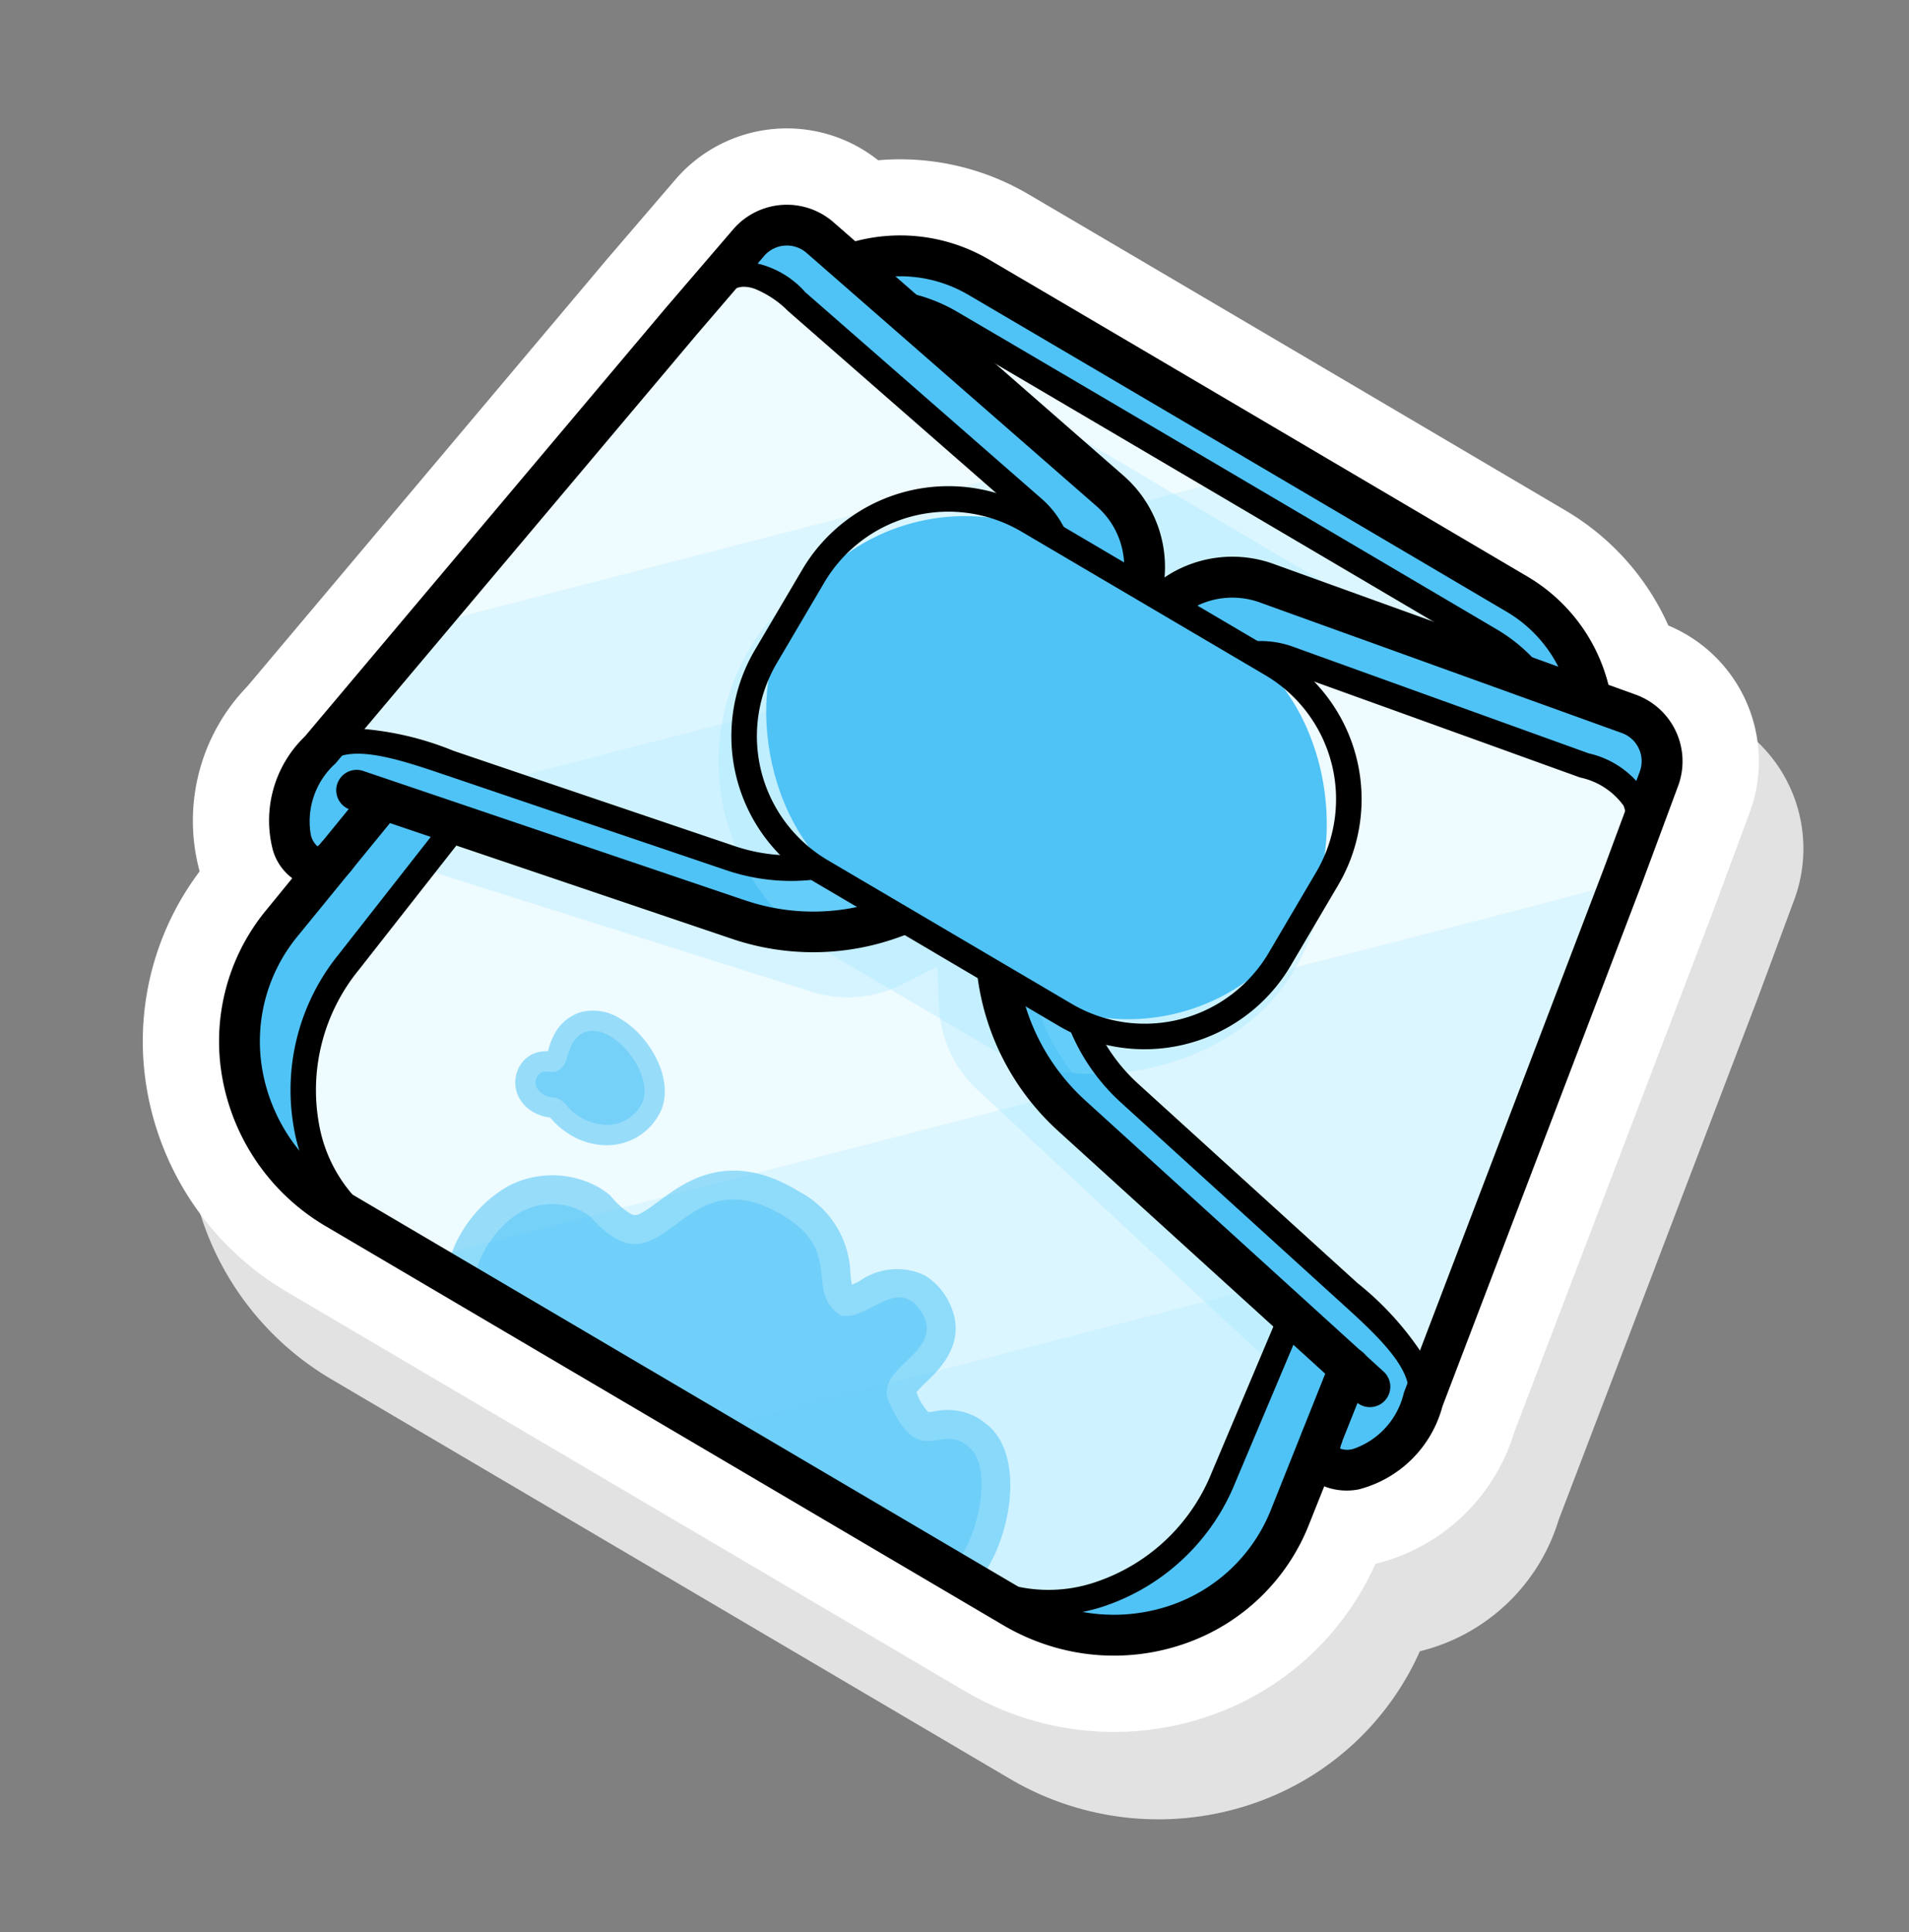
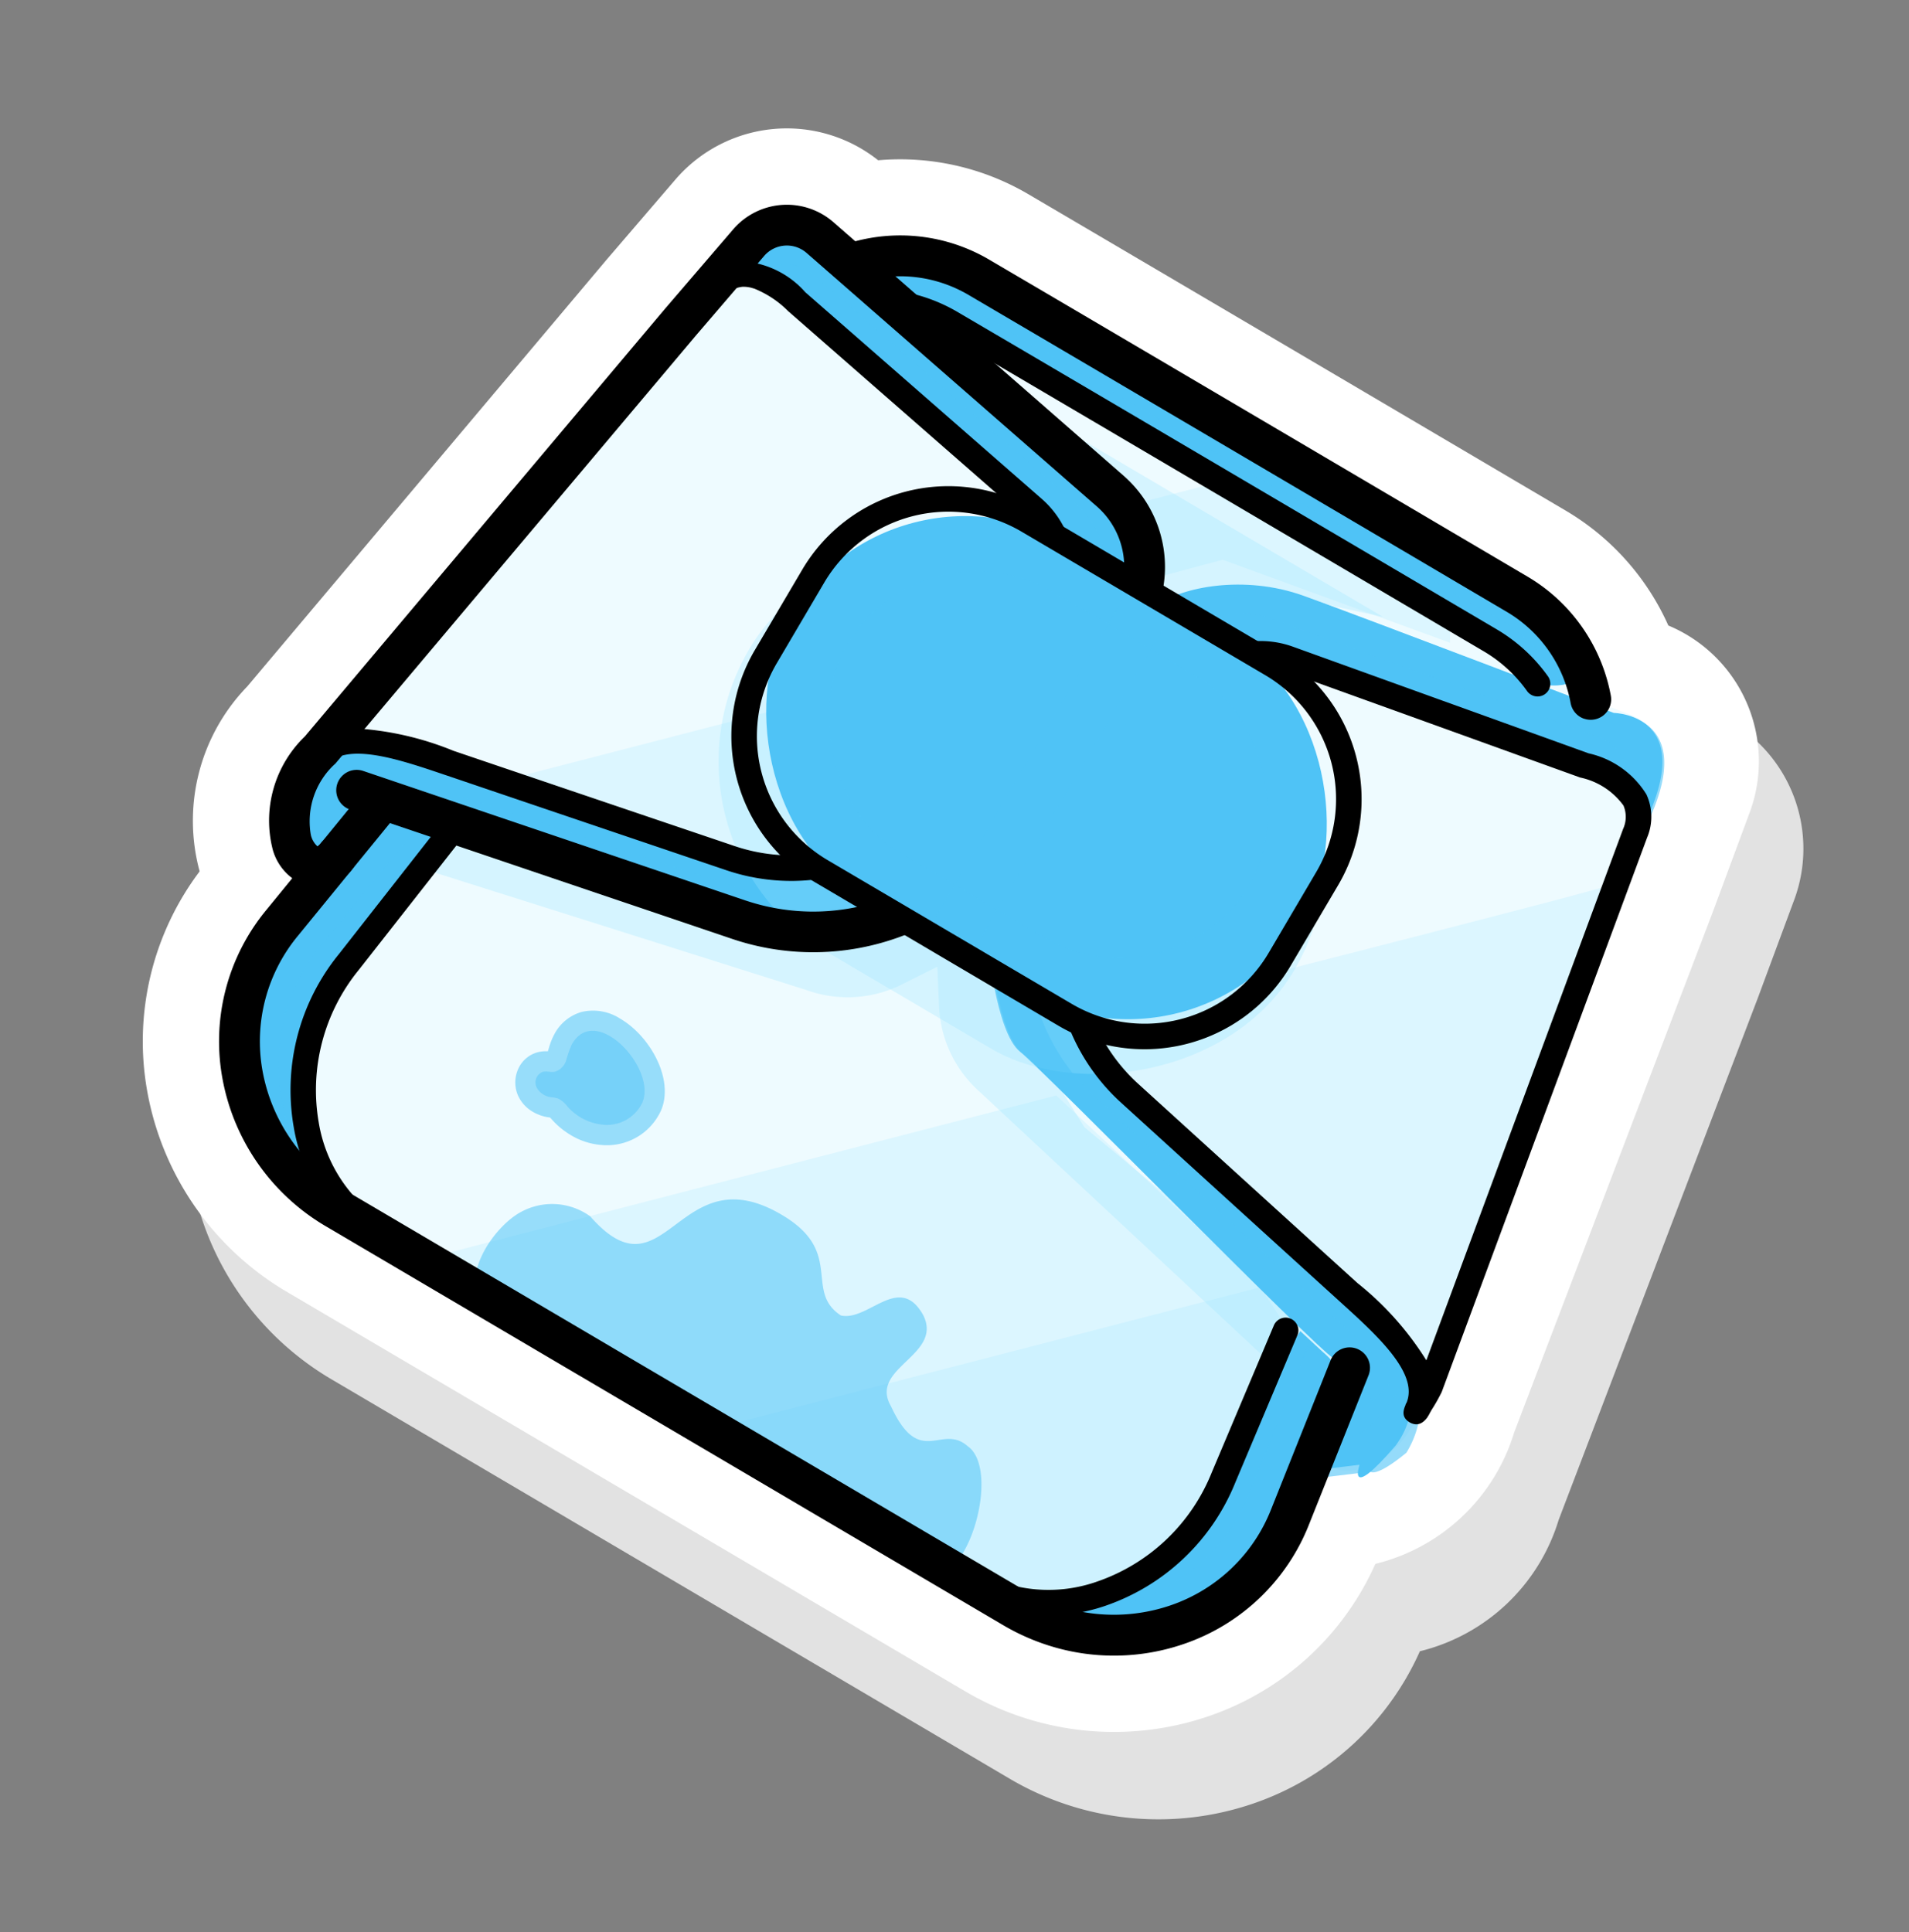
<svg xmlns="http://www.w3.org/2000/svg" width="94.949" height="96.092" viewBox="0 0 94.949 96.092">
  <rect x="0" y="0" width="94.949" height="96.092" fill="#808080" stroke="none" />
  <defs>
    <style>.a{fill:#e2e2e2;}.a,.d,.e{mix-blend-mode:multiply;}.a,.d,.e,.i,.j{isolation:isolate;}.b{fill:#fff;}.c{fill:#eefbff;}.d,.e{fill:#99e5ff;}.d{opacity:0.2;}.e{opacity:0.3;}.f{opacity:0.9;}.g,.h,.i{fill:#4fc3f6;}.g,.i,.j{opacity:0.6;}.i,.j{mix-blend-mode:screen;}</style>
  </defs>
  <g transform="matrix(0.951, 0.309, -0.309, 0.951, 22.383, 0)">
    <path class="a" d="M12.176,63.626a14.556,14.556,0,0,1-9.745-7.383,14.055,14.055,0,0,1-.884-11.176,9.6,9.6,0,0,1-.589-9.478L11.417,9.83l2.026-4.854A7.307,7.307,0,0,1,22.717,1,12.6,12.6,0,0,1,30.3.287c3.385.746,8.064,1.78,13.988,3.092q7.03,1.559,16.374,3.633a12.594,12.594,0,0,1,6.585,3.849,7.427,7.427,0,0,1,1,.15,7.319,7.319,0,0,1,5.726,7.363l-.216,5.293-1.4,27.74a9.6,9.6,0,0,1-4.546,8.346,14.034,14.034,0,0,1-5.522,9.75A14.555,14.555,0,0,1,50.334,72.08Z" transform="translate(3.449 3.45)" />
    <path class="b" d="M12.176,63.626a14.553,14.553,0,0,1-9.744-7.383,14.056,14.056,0,0,1-.884-11.176,9.6,9.6,0,0,1-.589-9.478L11.418,9.83l2.026-4.855A7.308,7.308,0,0,1,22.717,1,12.593,12.593,0,0,1,30.3.288c3.386.746,8.063,1.78,13.987,3.092q7.031,1.558,16.375,3.633a12.594,12.594,0,0,1,6.585,3.849,7.412,7.412,0,0,1,1,.151,7.319,7.319,0,0,1,5.726,7.362l-.216,5.293-1.4,27.74a9.6,9.6,0,0,1-4.546,8.346,14.035,14.035,0,0,1-5.522,9.75A14.553,14.553,0,0,1,50.335,72.08Z" transform="translate(0 0)" />
    <g transform="translate(3.79 3.791)">
      <path class="c" d="M62.743,46.441l0-.056c.063-.3.124-.591.124-.61l.389-9.589.885-17.554s.1-2.525.213-5.207a2.5,2.5,0,0,0-2.422-2.579l-2.027-.1a7.689,7.689,0,0,0-5.1-3.845C46.626,5.086,32.691,1.994,24.459.181a7.689,7.689,0,0,0-6.091,1.227L16.349.746a2.5,2.5,0,0,0-3.285,1.313c-1.033,2.478-2.006,4.81-2.006,4.81L4.444,23.156.747,32.01c-.007.017-.074.3-.144.6l-.021.052C-1.352,36.963,2.075,39.8,3,37.427l-1.557,4.01A9.5,9.5,0,0,0,8.413,54.126l2.522.559,33.115,7.337,2.522.559a9.5,9.5,0,0,0,11.681-8.555l.291-4.29C58.378,52.274,62.681,51.151,62.743,46.441Z" transform="translate(1.069 1.026)" />
      <path class="d" d="M3.85,0,0,2.453l2.237,3.1,2.9-1.884L17.168,4.1l-.5-1.612Z" transform="translate(36.226 7.143)" />
      <path class="d" d="M27.481,0,0,17.511l13.373,3.051s20.926,6.8,24.56,1.771,3.33-6.341,3.33-6.341l.75-9.189Z" transform="translate(14.245 38.709)" />
      <path class="d" d="M23.822,0,0,15.18l13.373,3.051a7.637,7.637,0,0,0,8.817-3.014C25.824,10.183,25,7.235,25,7.235l.351-6Z" transform="translate(30.507 44.643)" />
-       <path class="d" d="M26.939,0,1.693,16.088,0,21.005s.973.734,1.224.919,11.754-.3,11.754-.3l10.392.1,3.5-2.307L31.554,6.375l-.827-4.183Z" transform="translate(2.529 10.375)" />
      <path class="d" d="M23.553,0,0,15.008l9.332.082,6.789-.557,5.357-3.039L24.22,4.478Z" transform="translate(9.691 17.959)" />
      <path class="d" d="M22.781,0C22.474.349,0,14.517,0,14.517l4.069,3,4.75,2.142,10.954,5.086,1.1.859L22.2,25.9Z" transform="translate(41.833 20.293)" />
      <path class="e" d="M0,0,22.28,4.936l-5.389.552L12.013,7.614,9.076,4.845,3.455,1.538Z" transform="translate(27.549 6.114)" />
      <path class="e" d="M54.483,17.951,38.622,11.634,33.487,7.295l-1.853-5.86.015-.944L30.5.431,29.432,0l-.384.862L25.014,6.176l-10.641.558L1.361,6.181,0,9.608l23.4-.189a6.01,6.01,0,0,0,4.389-1.726L29.2,6.3l.693,1.857a6.015,6.015,0,0,0,3.25,3.42L55.114,21.82Z" transform="translate(4.921 28.145)" />
      <g class="f" transform="translate(15.552 46.979)">
-         <path class="g" d="M7.642,11.028c1.233.244,2.464.508,3.677.839,1.246.34,2.478.691,3.743.955,2.566.534,5.128,1.057,7.678,1.666,2.359.563,4.713,1.151,7.066,1.735a4.881,4.881,0,0,0,.389-1.111c.533-2.342-.1-6.014-2.318-6.776a3.015,3.015,0,0,0-.482-.151,3.064,3.064,0,0,0-2.136.369c-.086.043-.2.1-.267.125a2.83,2.83,0,0,1-.809-.684l-.046-.051-.019-.017a6,6,0,0,1,.313-.645c.448-.839,1.381-2.587-.168-4.139L24.222,3.1a3.226,3.226,0,0,0-1.5-.836,3.214,3.214,0,0,0-2.988,1.255c-.092.093-.207.208-.314.307a4.806,4.806,0,0,1-.248-.508A4.75,4.75,0,0,0,15.517.237L15.32.19c-3.84-.851-5.4,1.349-6.331,2.663-.777,1.1-.877,1.074-1.211,1A3.766,3.766,0,0,1,6.717,3.38L6.6,3.312l-.124-.046a4.117,4.117,0,0,0-.531-.156A4.747,4.747,0,0,0,1.619,4.465,6.4,6.4,0,0,0,.129,7.436a5.215,5.215,0,0,0-.073,1.9C2.538,10.091,5.1,10.526,7.642,11.028Z" />
        <path class="g" d="M1.218,4.031a3.233,3.233,0,0,1,3.336-.852C9.51,6.131,7.682-1.28,13.749.2c3.361.818,2.074,3.233,4.187,3.817,1.4-.136,2.1-2.933,3.883-1.29,1.6,1.6-1.777,3.33-.119,4.811,2.329,2.52,2.648.018,4.245.713,2,.61,2.194,7.028-.1,6.674-1.917-1.118-4.342-1.232-6.509-1.9C13.175,11.254,6.929,10.309.5,8.731-.567,7.542.263,5.014,1.218,4.031Z" transform="translate(1.43 1.433)" />
      </g>
      <path class="h" d="M2.1,3.423S2.832,1.84,20.68,6.137l17.847,4.3s2.708-.259,1.239-1.772-17.919-5.33-17.919-5.33S2.642-2.784,0,1.555Z" transform="translate(19.635 1.402)" />
      <path class="i" d="M35.857,8.014a7.669,7.669,0,0,1,3.813,2.115c.508-.252.843-.7.1-1.466C38.3,7.151,21.847,3.333,21.847,3.333S2.642-2.784,0,1.555l.412.367a7.678,7.678,0,0,1,5.093-.631C13.737,3.1,27.671,6.2,35.857,8.014Z" transform="translate(19.635 1.402)" />
      <path class="h" d="M11.6,5.462s1.147-3.5,4.151-2.163S29.874,9.544,30.767,9.777c3.081.805,3.412,2.912,2.066,3.994-.852.684-1.1,6.112-1.759,7.94s-.564,6.466-4.093,7.807-9.289.821-9.289.821L7.678,30.8S.558,29.978.018,34.751c-.146,3.763.664,1.912.664,1.912L2.061,38.3s2.113-4.863,3.178-4.627,20.246-.649,21.8-.524,5.1-3.056,5.1-3.056S37.424,13.54,37.17,12.17s-2.056-3.975-4.988-5.228S16.927.686,16.927.686,13.247-2.669,11.6,5.462Z" transform="translate(0.851 1.517)" />
      <g class="j" transform="translate(0.347 1.517)">
-         <path class="h" d="M2.8,0A4.821,4.821,0,0,0,0,3.468C.26,5.439.664,5.378.664,5.378l1.38,1.633A8.277,8.277,0,0,0,3.1,5.427C1.771,4.357,2.134,2.107,2.8,0Z" transform="translate(0 31.187)" />
        <path class="h" d="M34.746,12.17c-.255-1.37-2.058-3.975-4.99-5.228S14.5.686,14.5.686,10.822-2.669,9.171,5.462c0,0,.694-2.114,2.411-2.428A2.252,2.252,0,0,1,14.4,2.114L30.26,8.893a4.516,4.516,0,0,1,2.633,5.129L30.644,24.171A10.346,10.346,0,0,1,20.4,32.277L.868,32.172A.864.864,0,0,0,0,33.051l.016.874a18.481,18.481,0,0,1,2.8-.255c1.064.236,20.246-.649,21.8-.524s5.1-3.056,5.1-3.056S35,13.54,34.746,12.17Z" transform="translate(2.93 0)" />
      </g>
      <path class="h" d="M29.021,7.359s.44-3.659-2.849-3.713S10.729,3.338,9.821,3.173C6.689,2.6,6.62,4.791,6.262,5.92c.483.98-1.588,6-1.759,7.94s-2.22,6.1.413,8.8,8.073,4.668,8.073,4.668l8.881,4.647s6.8,2.263,5.275,6.819c-1.457,3.472-1.409,1.453-1.409,1.453l-1.942.9s.139-5.3-.924-5.536S4.792,26.471,3.327,25.927,0,21.005,0,21.005,2.2,3.771,3.006,2.637,6.551-.1,9.737,0s16.47.773,16.47.773S30.96-.708,29.021,7.359Z" transform="translate(36.014 11.272)" />
      <rect class="e" width="22.044" height="31.465" rx="11.022" transform="translate(17.957 33.073) rotate(-77.507)" />
      <g class="j" transform="translate(36.122 11.296)">
        <path class="h" d="M2.565,0A4.821,4.821,0,0,1,3.641,4.327C2.573,6,2.231,5.779,2.231,5.779l-1.941.9A8.235,8.235,0,0,1,0,4.792C1.659,4.385,2.281,2.193,2.565,0Z" transform="translate(24.018 34.604)" />
        <path class="h" d="M3.008,2.636C3.817,1.5,6.551-.1,9.738,0S26.207.778,26.207.778,30.96-.709,29.021,7.359c0,0,.265-2.209-1.159-3.22a2.252,2.252,0,0,0-2.167-2.025L8.457,1.561A4.515,4.515,0,0,0,3.9,5.1L1.655,15.247A10.344,10.344,0,0,0,7.514,26.92l17.752,8.155a.864.864,0,0,1,.415,1.164l-.384.785a18.455,18.455,0,0,0-2.428-1.414c-1.064-.235-18.076-9.14-19.54-9.685S0,21,0,21,2.2,3.771,3.008,2.636Z" />
      </g>
      <path class="h" d="M5.151.007S3.243-.16,2.719,1.189,0,8.607,0,10.465,1.628,15.9,1.628,15.9l5.115,4.045-1.18-2.428s-2.024-4.438-2.019-5.5,1.116-6.7,1.116-6.7L6.683.01Z" transform="translate(2.003 35.415)" />
      <path class="i" d="M6.143,18.574A9.382,9.382,0,0,1,2.631,7.384L5.486.035,3.978,0A1.808,1.808,0,0,0,2.719,1.055C2.2,2.4,0,8.473,0,10.332s1.628,5.435,1.628,5.435l5.115,4.045Z" transform="translate(2.003 35.549)" />
      <path class="h" d="M9.867.645s1.8.655,1.7,2.1-.67,7.871-1.454,9.556-3.772,4.238-3.772,4.238L0,18.045l2.094-1.7S5.8,13.174,6.249,12.208s.869-6.841.869-6.841L8.475,0Z" transform="translate(48.416 46.105)" />
      <path class="i" d="M1.068,16.527a9.383,9.383,0,0,0,7.91-8.659S9.261,3.538,9.494,0l1.384.606a1.806,1.806,0,0,1,.694,1.487c-.1,1.444-.67,7.871-1.454,9.557s-3.773,4.239-3.773,4.239L0,17.395Z" transform="translate(47.998 46.663)" />
      <g transform="translate(0 0)">
-         <path d="M42.558,12.777a1.014,1.014,0,0,1-.893-.531,6.686,6.686,0,0,0-4.426-3.338C22.9,5.724,12.969,3.525,6.888,2.186A6.7,6.7,0,0,0,1.6,3.251,1.015,1.015,0,1,1,.431,1.591,8.735,8.735,0,0,1,7.325.2c6.082,1.339,16.011,3.539,30.354,6.723a8.713,8.713,0,0,1,5.771,4.351,1.016,1.016,0,0,1-.892,1.5Z" transform="translate(18.365 0)" />
+         <path d="M42.558,12.777a1.014,1.014,0,0,1-.893-.531,6.686,6.686,0,0,0-4.426-3.338C22.9,5.724,12.969,3.525,6.888,2.186A6.7,6.7,0,0,0,1.6,3.251,1.015,1.015,0,1,1,.431,1.591,8.735,8.735,0,0,1,7.325.2c6.082,1.339,16.011,3.539,30.354,6.723a8.713,8.713,0,0,1,5.771,4.351,1.016,1.016,0,0,1-.892,1.5" transform="translate(18.365 0)" />
        <path d="M36.818,9.5a.635.635,0,0,1-.378-.124,7.007,7.007,0,0,0-2.671-1.218C19.425,4.974,9.5,2.775,3.416,1.436A7.034,7.034,0,0,0,.739,1.365.635.635,0,1,1,.53.113,8.291,8.291,0,0,1,3.689.2C9.772,1.536,19.7,3.735,34.043,6.919A8.286,8.286,0,0,1,37.2,8.356.635.635,0,0,1,36.818,9.5Z" transform="translate(21.345 2.97)" />
        <path d="M48.954,30.761a11.03,11.03,0,0,1-2.377-.261L8.418,22.045A10.764,10.764,0,0,1,1.207,16.59a10.255,10.255,0,0,1-.487-8.6L3.573.648a1.015,1.015,0,1,1,1.892.734L2.61,8.733A8.229,8.229,0,0,0,3,15.639a8.741,8.741,0,0,0,5.857,4.423l38.158,8.454a8.738,8.738,0,0,0,7.177-1.535,8.229,8.229,0,0,0,3.272-6.087l.523-7.962a1.015,1.015,0,1,1,2.026.134l-.523,7.954A10.247,10.247,0,0,1,55.419,28.6,10.7,10.7,0,0,1,48.954,30.761Z" transform="translate(0.787 34.085)" />
        <path d="M41.817,28.588a8.254,8.254,0,0,1-1.789-.2L6.913,21.054a8.53,8.53,0,0,1-5.669-4.386A10.713,10.713,0,0,1,.714,7.8l2.7-7.38A.634.634,0,0,1,4.605.853L1.9,8.237a9.45,9.45,0,0,0,.454,7.825,7.279,7.279,0,0,0,4.829,3.753L40.3,27.153a7.28,7.28,0,0,0,5.962-1.362,9.451,9.451,0,0,0,3.716-6.9l.679-7.924a.635.635,0,0,1,1.265.109L51.247,19a10.719,10.719,0,0,1-4.227,7.814A8.721,8.721,0,0,1,41.817,28.588Z" transform="translate(4.898 35.263)" />
        <g transform="translate(0 0.542)">
          <path d="M2.97,39.774A2.666,2.666,0,0,1,.894,38.6,5.807,5.807,0,0,1,.66,32.739L11.13,6.958,13.14,2.14A3.526,3.526,0,0,1,17.761.283L35.38,7.815A6.035,6.035,0,0,1,38.9,14.668L36.4,25.944a12.568,12.568,0,0,1-12.384,9.8L3.933,35.5a1.015,1.015,0,0,1,.013-2.03h.012l20.083.251h.142A10.522,10.522,0,0,0,34.418,25.5l2.5-11.277a4,4,0,0,0-2.333-4.545L16.962,2.15a1.491,1.491,0,0,0-1.952.781l-2,4.8L2.535,33.52c0,.012-.01.023-.015.034a3.872,3.872,0,0,0-.09,3.692,1.076,1.076,0,0,0,.515.492.683.683,0,0,0,.116-.209,1.015,1.015,0,0,1,1.893.735,2.2,2.2,0,0,1-1.719,1.491A1.958,1.958,0,0,1,2.97,39.774Z" />
          <path d="M.664,31.077a.869.869,0,0,1-.186-.022C.22,31-.057,30.811.01,30.274H0c0-.01.007-.03.014-.059s.012-.063.02-.1a.623.623,0,0,1,.019-.072c.014-.057.028-.12.044-.186a8.923,8.923,0,0,1,.243-.991L11.67,1.738a2.668,2.668,0,0,1,1.5-1.559,4.565,4.565,0,0,1,3.51.482L31.037,6.8A4.732,4.732,0,0,1,33.8,12.17l-2.039,9.2a10.05,10.05,0,0,1-9.912,7.846s-9.672-.118-14.692-.184H7.074c-2.451-.033-5.229-.069-5.807,1.4l-.026.119-.011,0C1.134,30.847.984,31.077.664,31.077Zm13.517-29.8a1.547,1.547,0,0,0-.559.092,1.451,1.451,0,0,0-.784.868L1.983,28.239a15.212,15.212,0,0,1,5.109-.477H7.17c5.019.067,14.692.184,14.692.184A8.777,8.777,0,0,0,30.517,21.1l2.04-9.2a3.461,3.461,0,0,0-2.018-3.928L16.163,1.821A5.026,5.026,0,0,0,14.181,1.272Z" transform="translate(0.83 3.369)" />
        </g>
        <g transform="translate(34.954 10.226)">
-           <path d="M25.685,42.86a2.138,2.138,0,0,1-1.167-.328,2.2,2.2,0,0,1-.928-2.078,1.015,1.015,0,1,1,2.026.133.713.713,0,0,0,.017.239,1.065,1.065,0,0,0,.676-.228,3.872,3.872,0,0,0,1.477-3.384c0-.013,0-.025,0-.038l1.4-27.808.213-5.2a1.489,1.489,0,0,0-1.441-1.522L8.81,2.033A4.015,4.015,0,0,0,4.775,5.167l-2.5,11.277A10.521,10.521,0,0,0,8.21,28.269l18.312,8.255a1.016,1.016,0,0,1-.835,1.852L7.376,30.121A12.56,12.56,0,0,1,.294,16l2.5-11.277A6.037,6.037,0,0,1,8.876,0L28.028.618a3.525,3.525,0,0,1,3.406,3.624L31.219,9.46l-1.4,27.8a5.805,5.805,0,0,1-2.686,5.21A3.087,3.087,0,0,1,25.685,42.86Z" />
          <path d="M24.655,34.914A.751.751,0,0,1,24.5,34.9c-.449-.1-.511-.409-.47-.774l-.011,0L24.043,34c.1-1.579-2.435-2.719-4.673-3.725l-.07-.032C14.721,28.184,5.9,24.2,5.9,24.2a10.052,10.052,0,0,1-5.67-11.3l2.038-9.2A4.742,4.742,0,0,1,7.042,0L22.668.5A4.546,4.546,0,0,1,26.035,1.55a2.66,2.66,0,0,1,.7,2.039L25.54,32.97a8.769,8.769,0,0,1-.2.988c-.015.071-.029.139-.042.2a.59.59,0,0,1-.011.076c-.008.034-.016.066-.025.1l-.011.057H25.25C25.117,34.8,24.878,34.914,24.655,34.914ZM6.889,1.269A3.463,3.463,0,0,0,3.512,3.98l-2.037,9.2a8.779,8.779,0,0,0,4.951,9.867s8.818,3.979,13.4,6.039l.071.031a15.2,15.2,0,0,1,4.429,2.59L25.467,3.544a1.443,1.443,0,0,0-.344-1.112,3.572,3.572,0,0,0-2.478-.658L7,1.271Z" transform="translate(4.024 3.618)" />
        </g>
      </g>
      <g class="f" transform="translate(15.856 41.703)">
        <path class="g" d="M3.526,6.347a4,4,0,0,1-1.107-.427l-.152-.088-.113.019a2.171,2.171,0,0,1-.79-.024,1.793,1.793,0,0,1-.97-.56,1.632,1.632,0,0,1-.38-1.281A1.48,1.48,0,0,1,.659,2.943a1.676,1.676,0,0,1,.481-.21c0-.045,0-.1,0-.148a3.192,3.192,0,0,1,.043-.743A2.218,2.218,0,0,1,2.131.354,2.491,2.491,0,0,1,4.072.079C5.754.451,7.537,2.108,7.407,3.766a2.949,2.949,0,0,1-2.023,2.5,3.48,3.48,0,0,1-1.858.081Z" />
        <path class="g" d="M1.161,1.03a6.012,6.012,0,0,0-.024.841.839.839,0,0,1-.367.717c-.178.093-.4.081-.567.191a.564.564,0,0,0-.059.813.942.942,0,0,0,.85.253,1.764,1.764,0,0,1,.35-.045,1.327,1.327,0,0,1,.565.233A2.685,2.685,0,0,0,4.054,4.3,1.953,1.953,0,0,0,5.393,2.679C5.536.848,1.63-1.325,1.161,1.03Z" transform="translate(1.008 1.009)" />
      </g>
      <g transform="translate(19.556 10.265)">
        <rect class="h" width="29.662" height="20.241" rx="10.121" transform="translate(4.379 0) rotate(12.493)" />
        <rect class="i" width="2.477" height="20.241" transform="translate(17.897 2.995) rotate(12.493)" />
        <g transform="translate(13.596 6.071)">
          <rect class="h" width="4.026" height="0.391" transform="translate(2.867 0) rotate(12.493)" />
          <rect class="h" width="4.026" height="0.391" transform="translate(2.311 2.512) rotate(12.493)" />
          <rect class="h" width="4.026" height="0.391" transform="translate(2.589 1.256) rotate(12.493)" />
          <rect class="h" width="4.026" height="0.391" transform="translate(1.754 5.023) rotate(12.493)" />
          <rect class="h" width="4.026" height="0.391" transform="translate(2.032 3.767) rotate(12.493)" />
          <rect class="h" width="4.026" height="0.391" transform="translate(1.198 7.535) rotate(12.493)" />
          <rect class="h" width="4.026" height="0.391" transform="translate(1.476 6.279) rotate(12.493)" />
          <rect class="h" width="4.026" height="0.391" transform="translate(0.641 10.046) rotate(12.493)" />
          <rect class="h" width="4.026" height="0.391" transform="translate(0.919 8.791) rotate(12.493)" />
          <rect class="h" width="4.026" height="0.391" transform="translate(0.085 12.558) rotate(12.493)" />
          <rect class="h" width="4.026" height="0.391" transform="translate(0.363 11.302) rotate(12.493)" />
        </g>
        <rect class="i" width="23.316" height="15.044" rx="7.522" transform="translate(6.954 3.048) rotate(12.493)" />
        <path d="M22.19,24.449a8.5,8.5,0,0,1-1.841-.2h0L6.608,21.2A8.429,8.429,0,0,1,.2,11.15L1.209,6.606A8.439,8.439,0,0,1,11.261.2L25,3.245A8.428,8.428,0,0,1,31.408,13.3L30.4,17.841a8.437,8.437,0,0,1-8.212,6.608Zm-1.565-1.442a7.159,7.159,0,0,0,8.538-5.441l1.006-4.544a7.159,7.159,0,0,0-5.441-8.538L10.986,1.44A7.167,7.167,0,0,0,2.448,6.881L1.442,11.425a7.158,7.158,0,0,0,5.441,8.538Z" transform="translate(0.864 0.866)" />
      </g>
    </g>
  </g>
</svg>